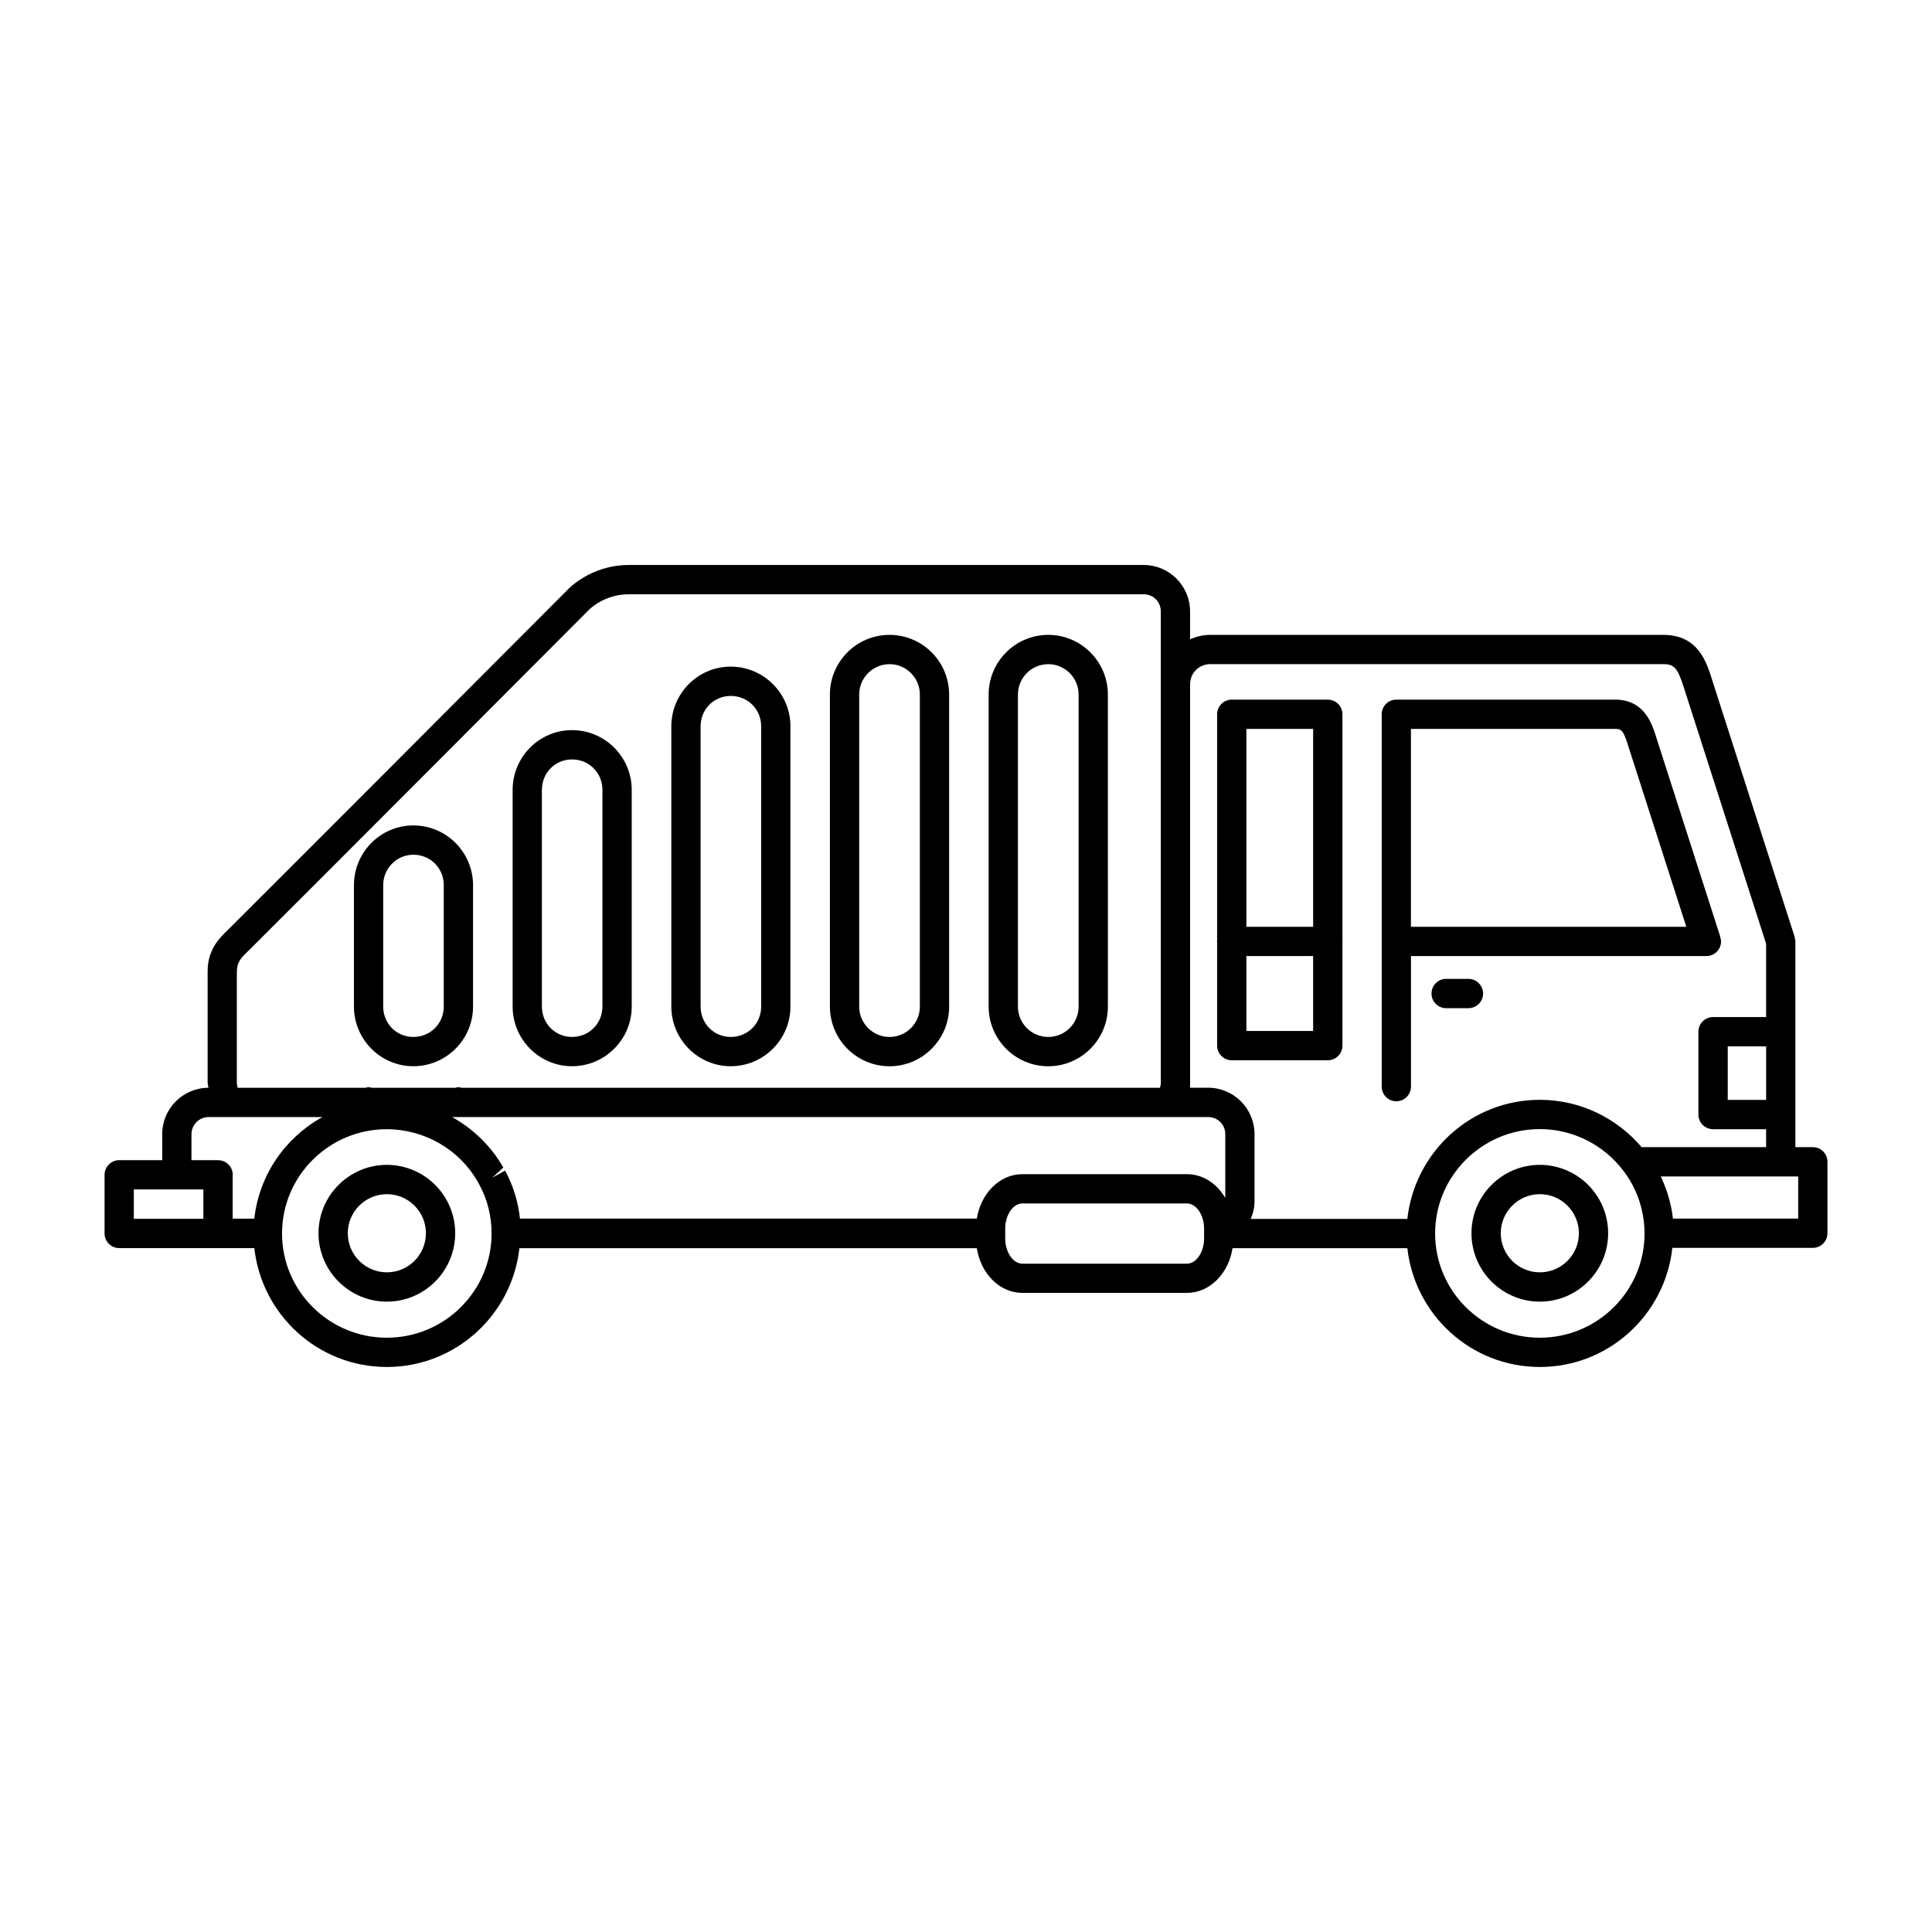
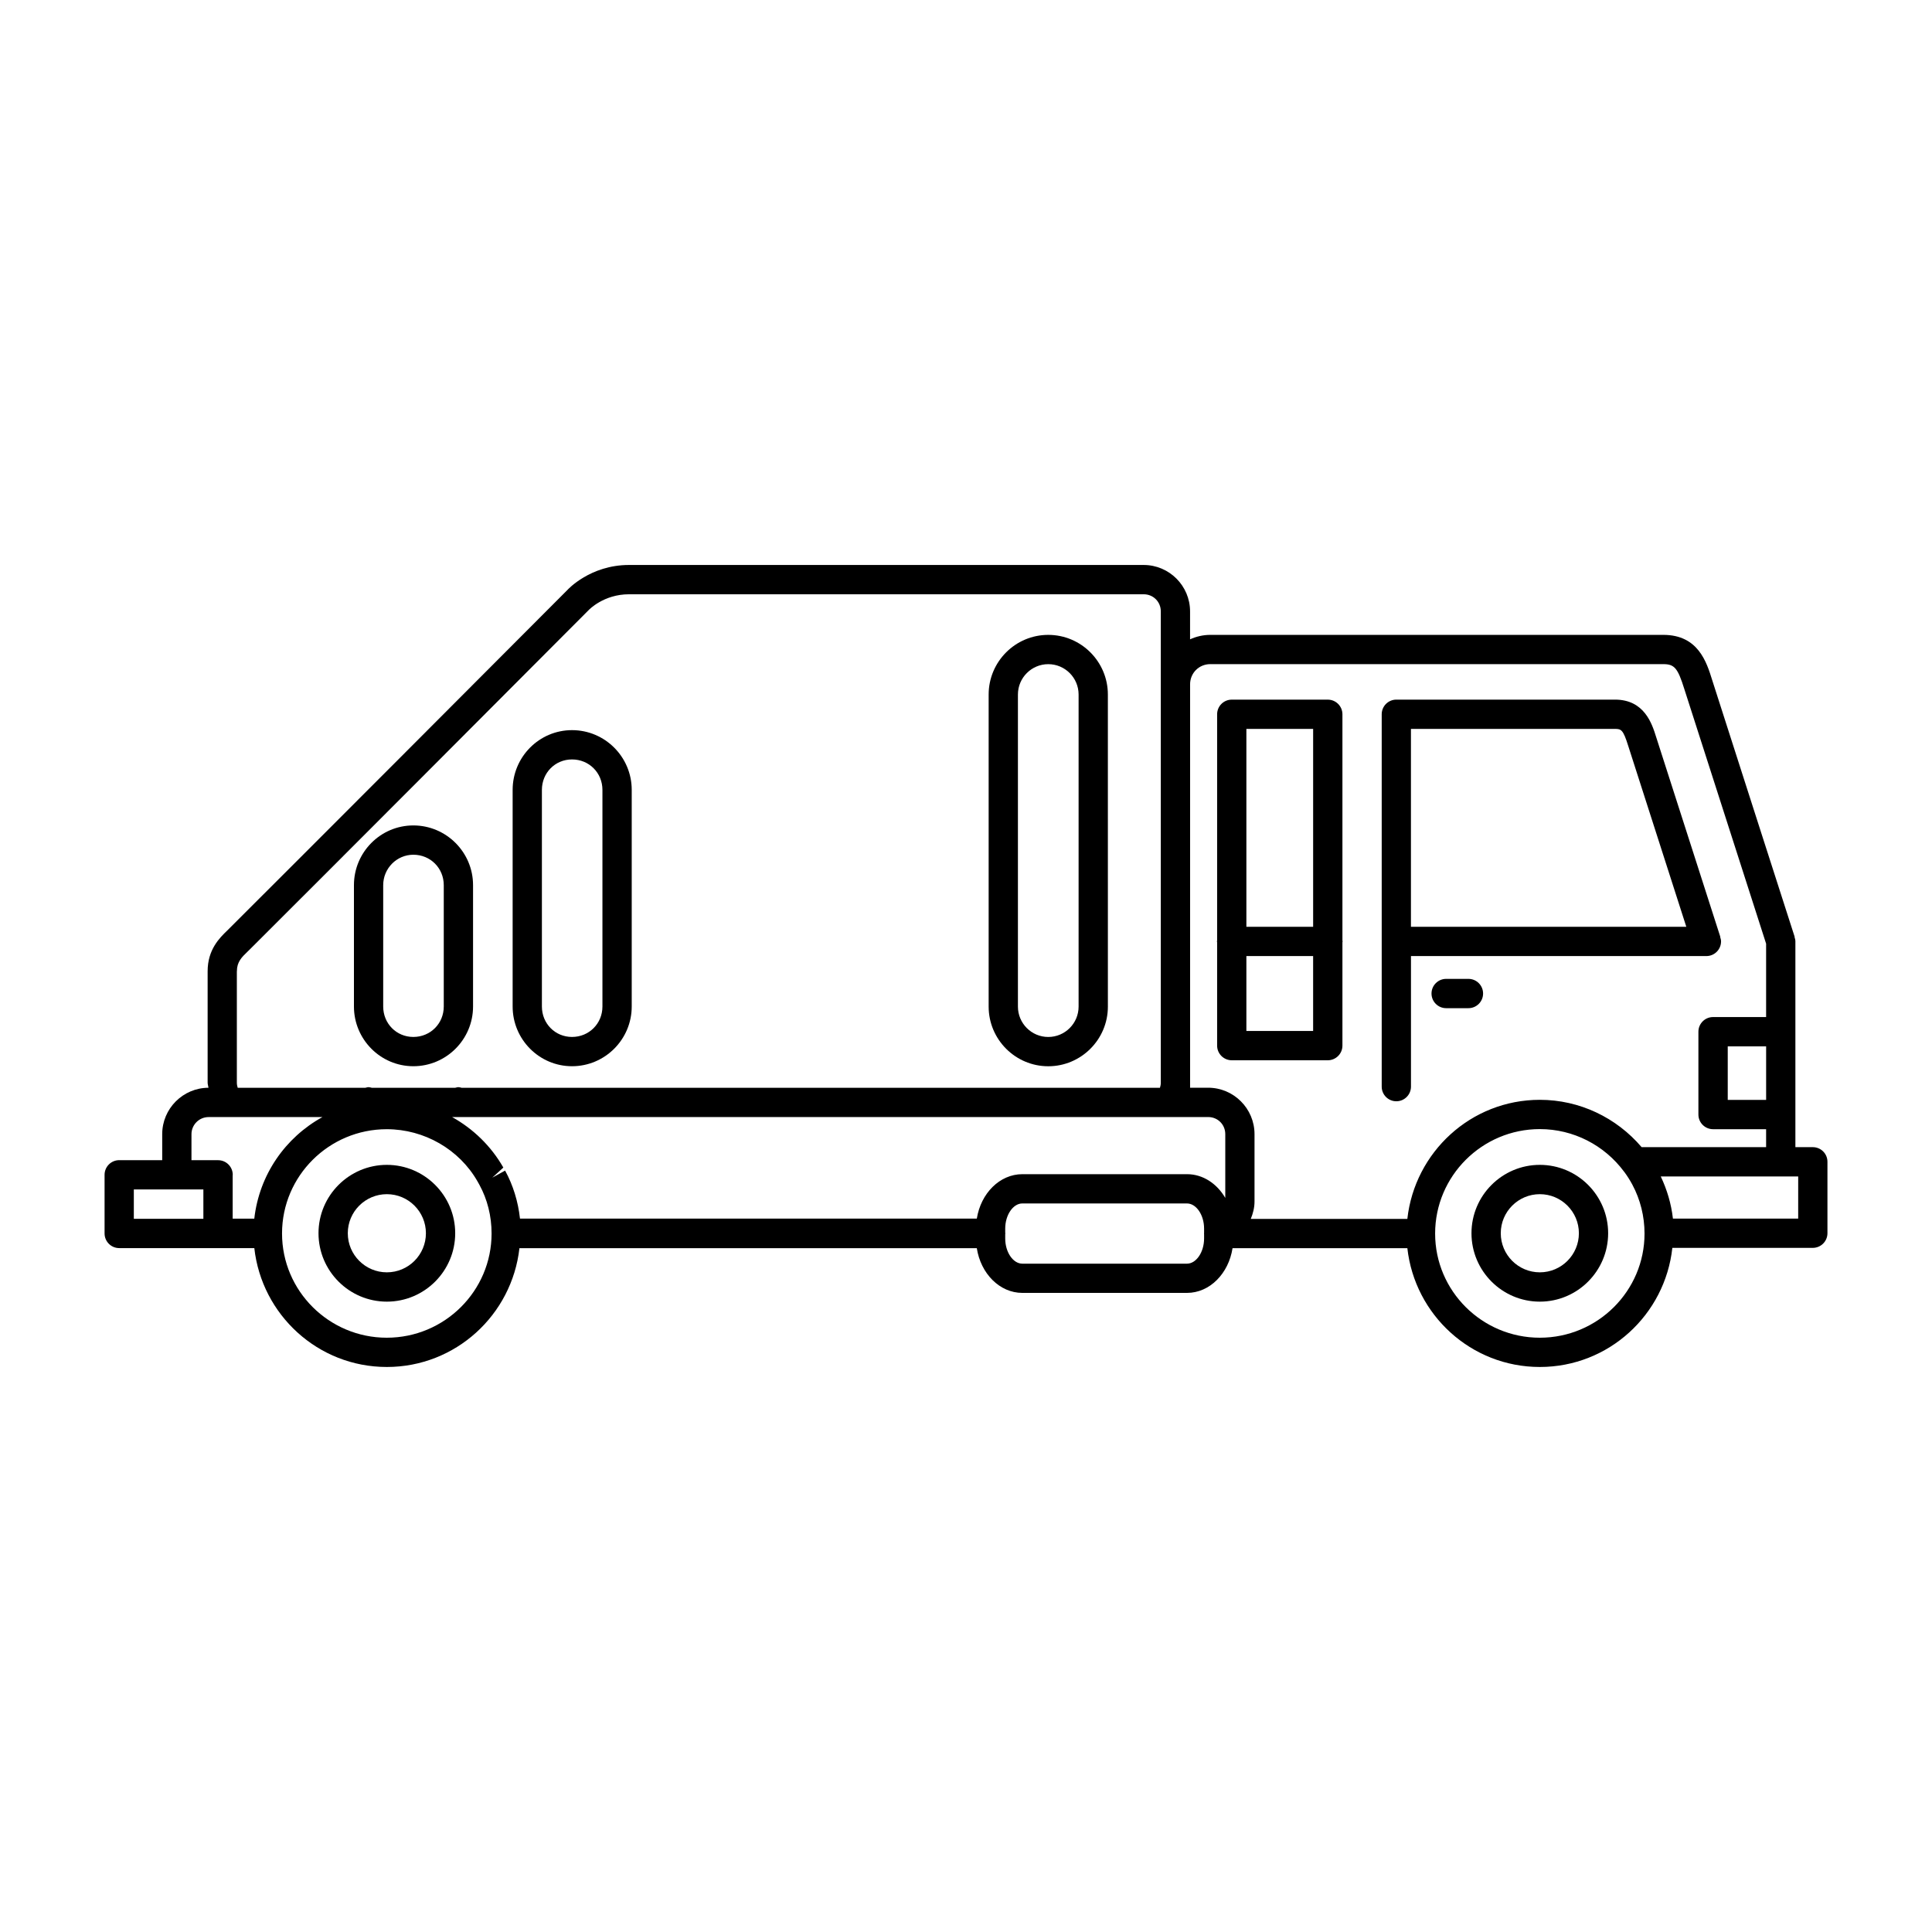
<svg xmlns="http://www.w3.org/2000/svg" fill="#000000" width="800px" height="800px" version="1.1" viewBox="144 144 512 512">
  <g>
    <path d="m514.04 435.85c2.141 0 3.883-1.738 3.883-3.883v-34.598h78.289c2.141 0 3.883-1.738 3.883-3.883 0-0.418-0.109-0.797-0.234-1.172l0.047-0.016-17.02-53.004c-1.078-3.457-3.094-9.887-10.902-9.887h-57.938c-2.141 0-3.883 1.73-3.883 3.883v98.676c-0.004 2.144 1.727 3.883 3.875 3.883zm61.449-94.203 15.398 47.957h-72.973v-52.438h54.066c1.645 0.008 2.172 0.188 3.508 4.481z" />
    <path d="m533.15 403.41h-5.902c-2.141 0-3.883 1.738-3.883 3.883 0 2.141 1.73 3.883 3.883 3.883h5.902c2.141 0 3.883-1.738 3.883-3.883 0-2.141-1.738-3.883-3.883-3.883z" />
    <path d="m466.55 393.73v27.371c0 2.141 1.738 3.883 3.883 3.883h25.441c2.141 0 3.883-1.738 3.883-3.883v-27.371c0.008-0.086 0.047-0.156 0.047-0.242 0-0.086-0.039-0.156-0.047-0.242v-59.953c0-2.141-1.738-3.883-3.883-3.883h-25.441c-2.141 0-3.883 1.73-3.883 3.883v59.953c0 0.086-0.047 0.156-0.047 0.242 0 0.086 0.039 0.148 0.047 0.242zm7.754 23.492v-19.852h17.688v19.852zm17.691-80.051v52.438h-17.691v-52.438z" />
    <path d="m624.41 448.01h-4.613v-54.531c0-0.418-0.117-0.805-0.234-1.172l0.047-0.016s-16.406-51.004-21.859-68.055c-1.48-4.769-3.715-11.988-12.957-11.988h-120.04c-1.922 0-3.731 0.434-5.375 1.18v-7.398c0-6.777-5.519-12.305-12.297-12.305h-136.39c-10.281 0-16.223 6.504-16.328 6.629-17.254 17.312-70.52 70.707-90.176 90.277-1.93 1.867-5.164 4.977-5.164 10.754v29.543c0 0.465 0.172 0.891 0.227 1.34-6.762 0.016-12.266 5.527-12.266 12.297v6.894l-0.742-0.004h-10.652c-2.148 0.008-3.879 1.742-3.879 3.883v15.539c0 2.141 1.73 3.883 3.883 3.883h35.801c1.969 17.672 16.871 31.504 35.117 31.504 18.246 0 33.156-13.824 35.141-31.48h121.21c1.039 6.723 6.047 11.848 12.066 11.848h43.633c6.031 0 11.027-5.125 12.074-11.848h46.328c1.969 17.656 16.871 31.48 35.109 31.48 18.27 0 33.188-13.871 35.117-31.566h37.219c2.141 0 3.883-1.73 3.883-3.883v-18.934c0-2.141-1.734-3.871-3.883-3.871zm-12.367-12.527h-10.172v-14.184h10.172zm-147.29-115.48h120.03c2.961 0 3.84 1.039 5.566 6.559 5.125 16.02 19.859 61.859 21.688 67.527v19.445l-14.059-0.004c-2.141 0-3.883 1.738-3.883 3.883v21.953c0 2.141 1.738 3.883 3.883 3.883h14.059v4.754h-32.992c-6.691-7.84-16.453-12.539-26.977-12.539-18.246 0-33.148 13.863-35.109 31.559h-41.492c0.59-1.441 0.992-2.977 0.992-4.613v-17.848c0-6.777-5.512-12.305-12.289-12.305h-4.785v-106.89c-0.008-3 2.352-5.367 5.367-5.367zm-61.891 146.94h-121.06c-0.496-4.504-1.82-8.848-3.945-12.723l-3.402 1.875 2.938-2.676c-3.258-5.715-8.004-10.281-13.586-13.391h200.37c2.543 0 4.535 1.992 4.535 4.535v16.895c-2.211-3.793-5.926-6.289-10.141-6.289h-43.633c-6.016 0.004-11.008 5.082-12.07 11.773zm-196.08-65.559c0-2.473 1.289-3.715 2.785-5.156l0.605-0.59c19.152-19.074 72.422-72.484 89.828-89.953 0.039-0.039 3.945-4.195 10.691-4.195h136.4c2.543 0 4.535 1.992 4.535 4.543v124.9c0 0.465-0.094 0.914-0.227 1.34h-185.07c-0.285-0.062-0.543-0.164-0.844-0.164s-0.566 0.109-0.844 0.164h-22.121c-0.285-0.062-0.543-0.164-0.844-0.164-0.301 0-0.566 0.109-0.844 0.164h-33.836c-0.133-0.426-0.227-0.875-0.227-1.34v-29.551zm-12.039 43.188c0-2.504 2.039-4.535 4.535-4.535h30.172c-9.84 5.422-16.742 15.281-18.059 26.914h-5.731v-11.469c0-0.047 0.023-0.086 0.023-0.133 0-2.141-1.73-3.883-3.883-3.883h-7.059zm-14.789 22.426h-0.488v-7.777h18.43v7.777zm66.547 31.512c-15.305 0-27.758-12.398-27.758-27.629 0-15.242 12.453-27.629 27.758-27.629 9.957 0 19.207 5.367 24.027 13.801l0.512 0.914c2.117 3.856 3.234 8.32 3.234 12.918 0.008 15.227-12.453 27.625-27.773 27.625zm212.06-19.625h-43.633c-2.457 0-4.535-3.047-4.535-6.66v-1.156c0-0.055 0.031-0.102 0.031-0.156 0-0.016-0.008-0.023-0.008-0.039s0.008-0.023 0.008-0.039c0-0.047-0.023-0.094-0.031-0.148v-1.098c0-3.606 2.078-6.66 4.535-6.66h43.633c2.465 0 4.535 3.047 4.535 6.66v0.348 0.164 0.668c0 0.039-0.023 0.086-0.023 0.133 0 0.047 0.023 0.086 0.023 0.133v1.18c0 3.617-2.078 6.672-4.535 6.672zm93.512 19.625c-15.305 0-27.75-12.383-27.75-27.598 0-15.266 12.453-27.688 27.75-27.688 8.887 0 17.121 4.258 22.34 11.305 0.039 0.039 0.062 0.094 0.109 0.133 0.754 1.031 1.449 2.125 2.062 3.273 2.117 3.938 3.234 8.43 3.234 12.973 0.004 15.219-12.441 27.602-27.746 27.602zm68.465-31.566h-33.195c-0.441-3.898-1.559-7.668-3.227-11.172h36.426z" />
    <path d="m246.52 452.7c-9.988 0-18.113 8.133-18.113 18.121 0 9.996 8.125 18.129 18.113 18.129s18.113-8.133 18.113-18.129c0-9.992-8.133-18.121-18.113-18.121zm0 28.48c-5.707 0-10.352-4.644-10.352-10.359 0-5.715 4.644-10.352 10.352-10.352 5.715 0 10.352 4.644 10.352 10.352 0 5.715-4.637 10.359-10.352 10.359z" />
    <path d="m552.07 452.7c-9.988 0-18.113 8.133-18.113 18.121 0 9.996 8.125 18.129 18.113 18.129 9.98 0 18.105-8.133 18.105-18.129 0-9.992-8.125-18.121-18.105-18.121zm0 28.48c-5.715 0-10.352-4.644-10.352-10.359 0-5.715 4.644-10.352 10.352-10.352 5.707 0 10.352 4.644 10.352 10.352 0 5.715-4.644 10.359-10.352 10.359z" />
    <path d="m421.8 426.57c8.707 0 15.801-7.094 15.801-15.809l-0.004-82.703c0-8.715-7.086-15.809-15.801-15.809-8.707 0-15.793 7.094-15.793 15.809v82.703c0.004 8.715 7.09 15.809 15.797 15.809zm-8.039-98.512c0-4.441 3.606-8.047 8.039-8.047s8.039 3.606 8.039 8.047v82.703c0 4.441-3.606 8.047-8.039 8.047s-8.039-3.606-8.039-8.047z" />
-     <path d="m379.73 426.57c8.707 0 15.801-7.094 15.801-15.809v-82.703c0-8.715-7.086-15.809-15.801-15.809s-15.793 7.094-15.793 15.809v82.703c0.004 8.715 7.09 15.809 15.793 15.809zm-8.035-98.512c0-4.441 3.606-8.047 8.039-8.047 4.434 0 8.039 3.606 8.039 8.047v82.703c0 4.441-3.606 8.047-8.039 8.047-4.434 0-8.039-3.606-8.039-8.047z" />
-     <path d="m337.65 426.56c8.723 0 15.824-7.102 15.824-15.832v-74.234c0-8.73-7.102-15.832-15.824-15.832-8.684 0-15.742 7.102-15.742 15.832v74.234c0.004 8.73 7.066 15.832 15.742 15.832zm0-98.133c4.527 0 8.07 3.543 8.07 8.07v74.234c0 4.527-3.543 8.07-8.07 8.07-4.473 0-7.981-3.543-7.981-8.07v-74.234c-0.004-4.527 3.508-8.07 7.981-8.07z" />
    <path d="m295.59 426.56c8.723 0 15.824-7.102 15.824-15.832v-57.402c0-8.73-7.094-15.832-15.824-15.832-8.684 0-15.734 7.102-15.734 15.832v57.402c-0.004 8.73 7.059 15.832 15.734 15.832zm0-81.301c4.527 0 8.062 3.543 8.062 8.07v57.402c0 4.527-3.543 8.07-8.062 8.07-4.473 0-7.981-3.543-7.981-8.07v-57.402c0.004-4.527 3.508-8.07 7.981-8.07z" />
    <path d="m253.54 426.56c8.723 0 15.824-7.102 15.824-15.832v-32.148c0-8.73-7.102-15.832-15.824-15.832-8.684 0-15.742 7.102-15.742 15.832v32.148c0 8.73 7.059 15.832 15.742 15.832zm0-56.047c4.519 0 8.062 3.543 8.062 8.07v32.148c0 4.527-3.543 8.07-8.062 8.07-4.481 0-7.988-3.543-7.988-8.07v-32.148c0-4.457 3.59-8.07 7.988-8.07z" />
  </g>
</svg>